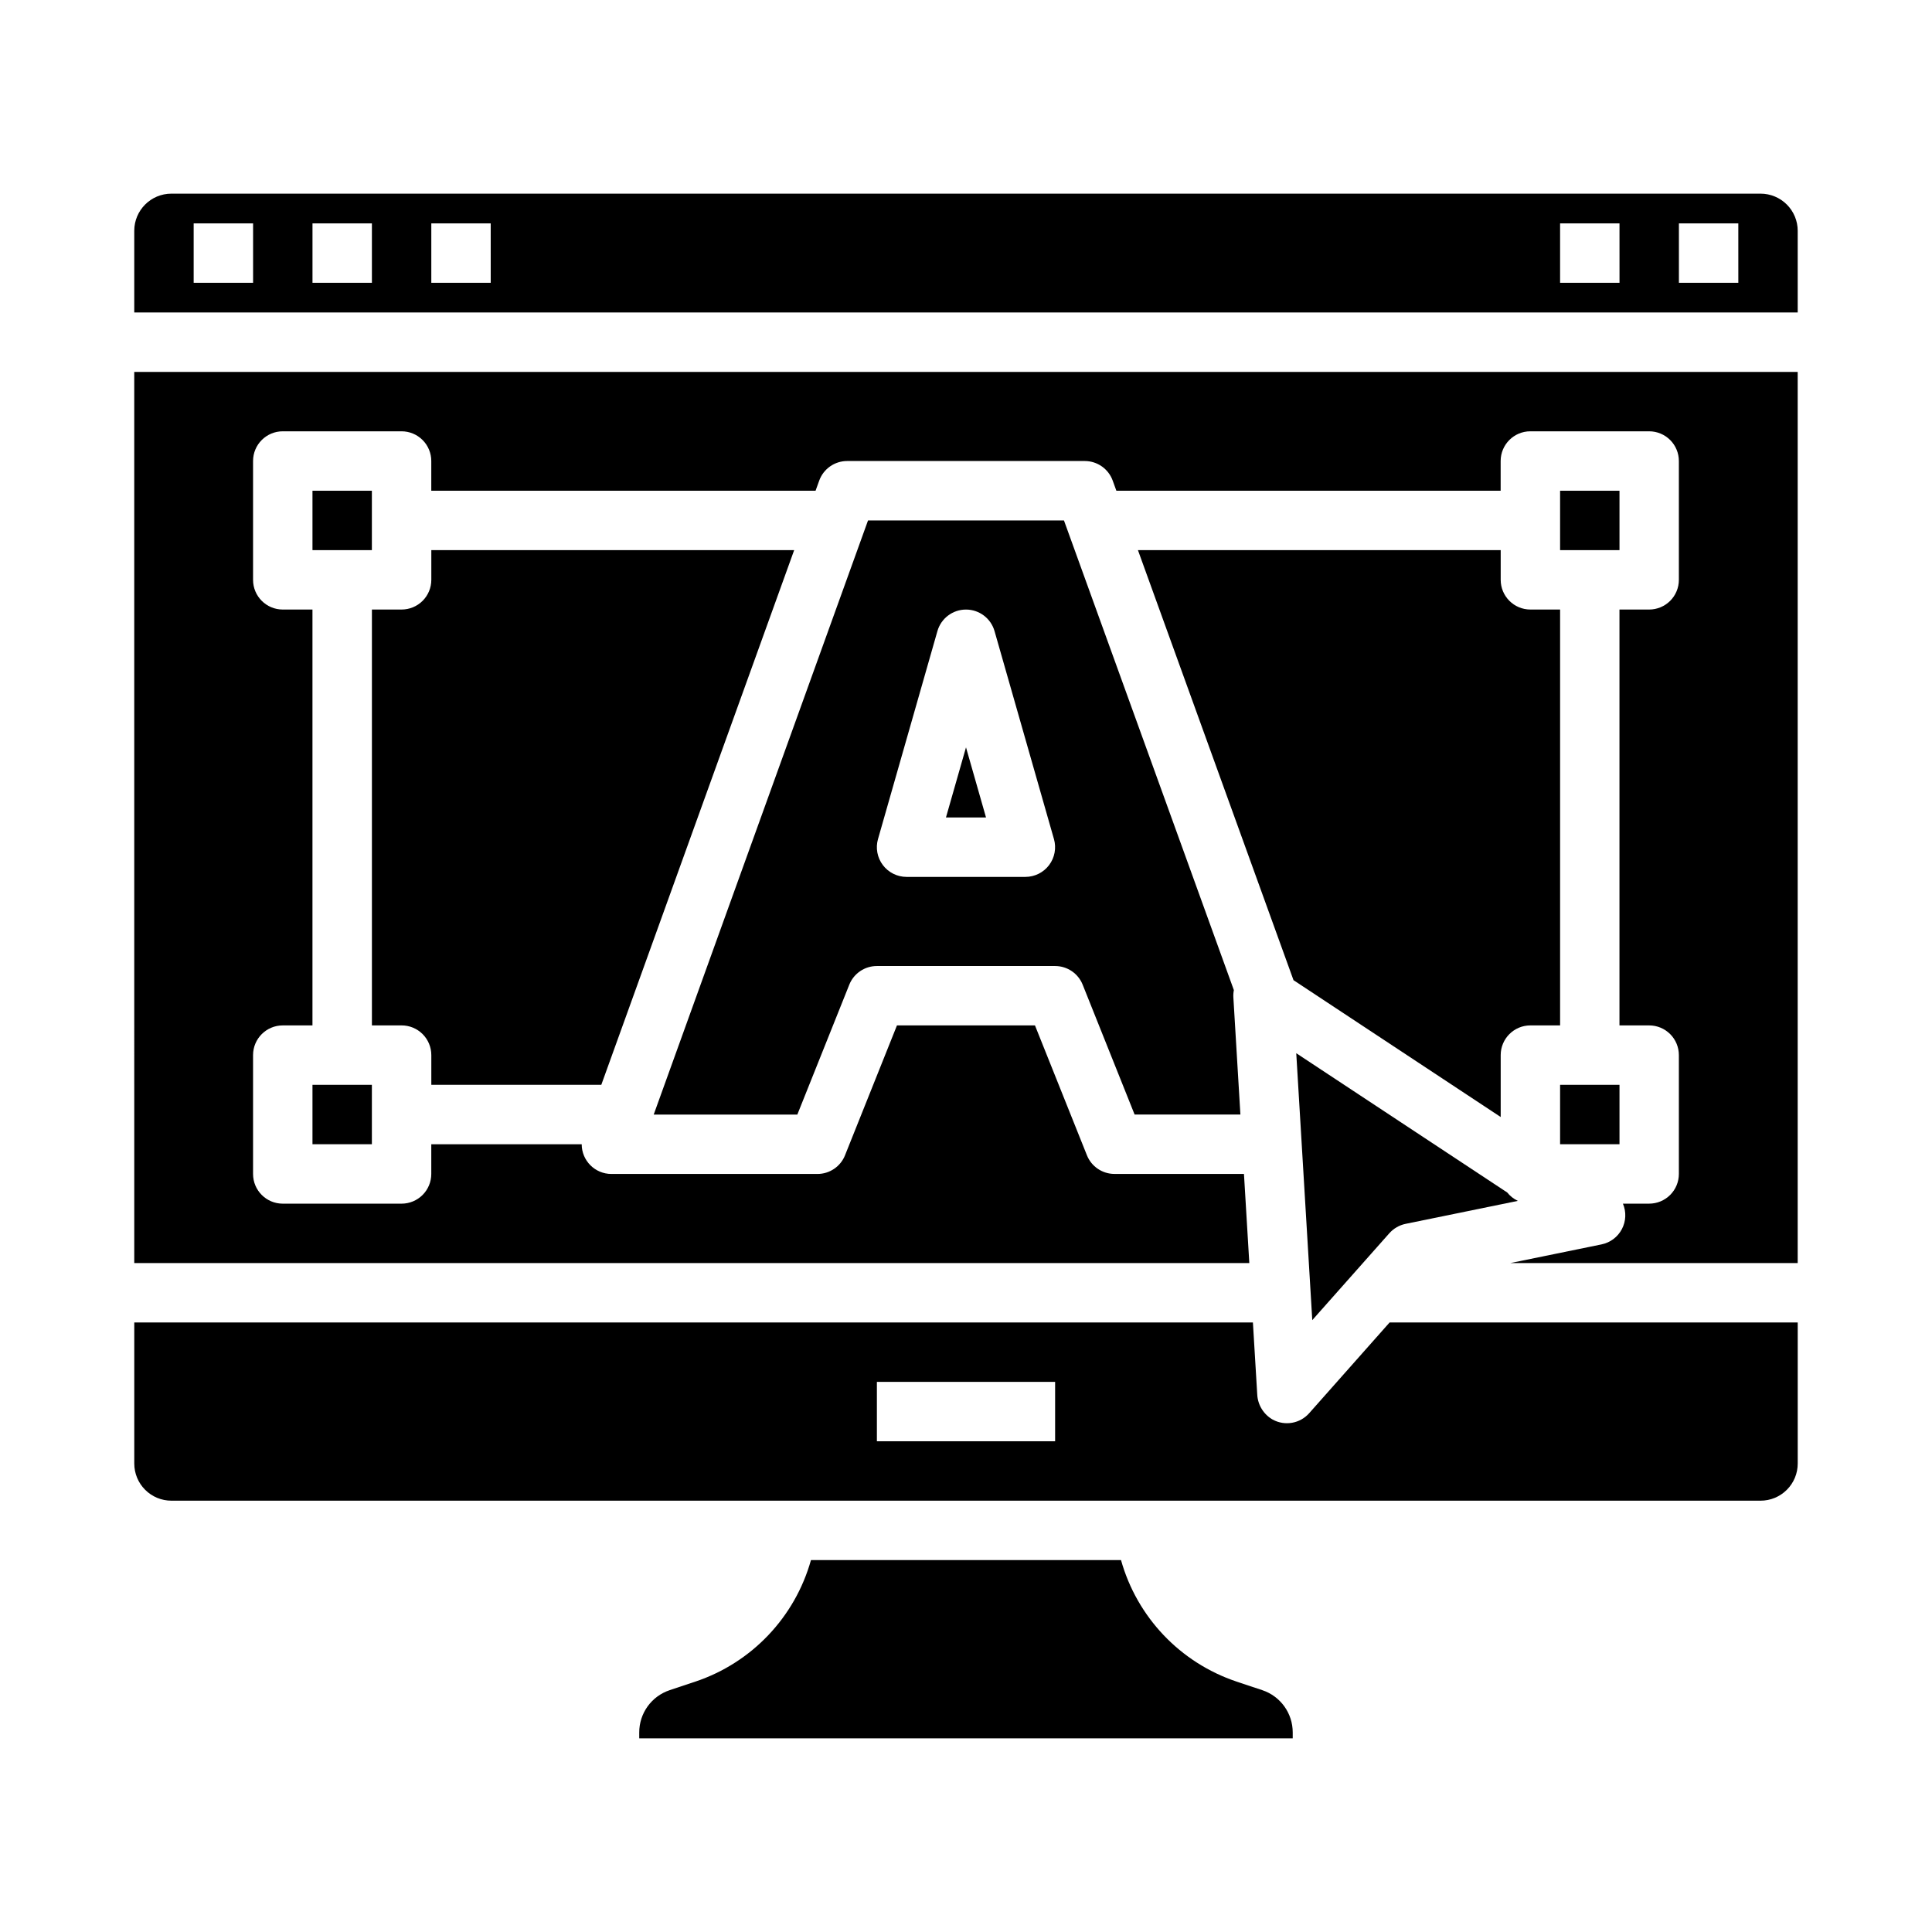
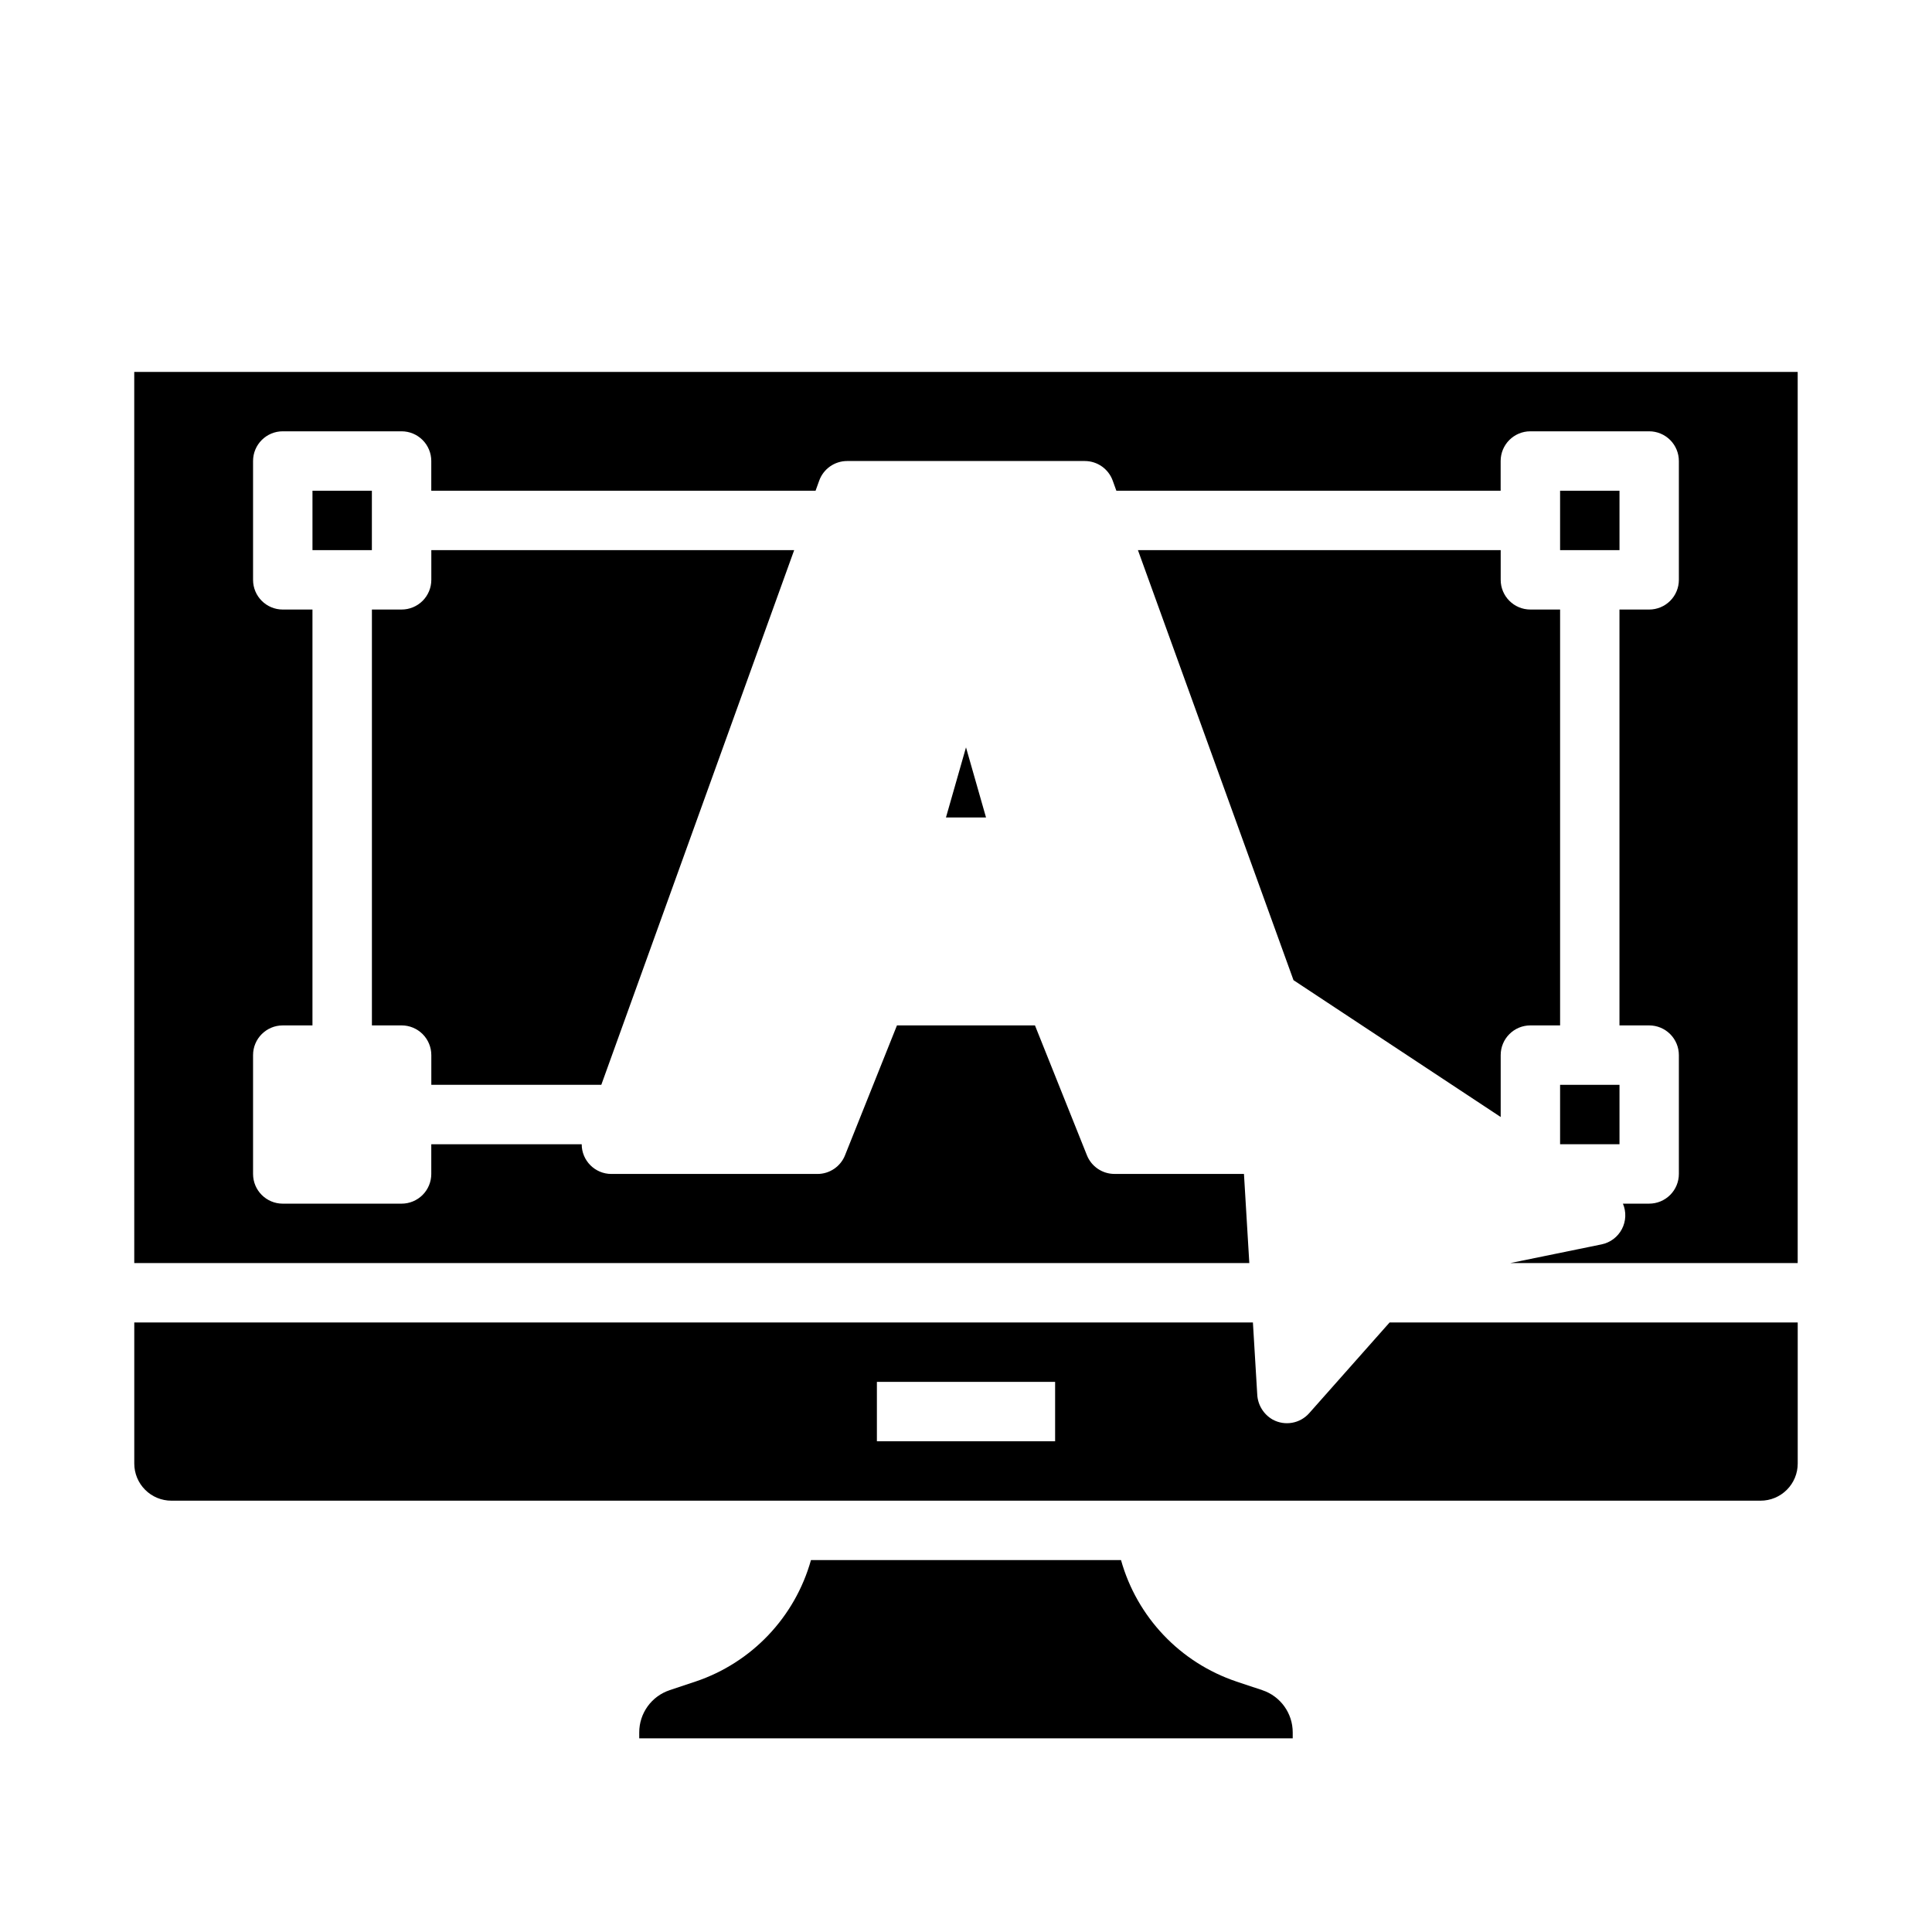
<svg xmlns="http://www.w3.org/2000/svg" fill="#000000" width="800px" height="800px" version="1.1" viewBox="144 144 512 512">
  <g>
-     <path d="m226.81 431.49h15.742v15.742h-15.742z" />
-     <path d="m369.07 404.95c1.195-2.988 4.09-4.945 7.309-4.945h47.23c3.219 0 6.113 1.957 7.309 4.945l13.766 34.418h28.035l-1.863-31.023v0.004c-0.039-0.66 0.004-1.316 0.129-1.965l-45.023-124.46h-51.926l-56.797 157.45h38.062zm7.613-38.598 15.742-55.105c0.965-3.379 4.055-5.707 7.57-5.707 3.512 0 6.602 2.328 7.566 5.707l15.742 55.105h0.004c0.676 2.375 0.203 4.93-1.285 6.902-1.488 1.973-3.816 3.133-6.285 3.133h-31.488c-2.469 0-4.797-1.16-6.285-3.133s-1.961-4.527-1.285-6.906z" />
    <path d="m400 342.06-5.309 18.574h10.613z" />
    <path d="m541.7 440.02v-16.406c0-4.348 3.523-7.871 7.871-7.871h7.871v-110.21h-7.871c-4.348 0-7.871-3.523-7.871-7.871v-7.871l-96.137-0.004 41.23 113.97z" />
    <path d="m226.81 274.05h15.742v15.742h-15.742z" />
    <path d="m557.44 431.49h15.742v15.742h-15.742z" />
    <path d="m478.52 591.91-6.863-2.285v-0.004c-14.891-5.008-26.34-17.055-30.578-32.184h-82.164c-4.242 15.125-15.688 27.176-30.574 32.184l-6.863 2.285v0.004c-4.824 1.602-8.078 6.117-8.074 11.203v1.559h173.18v-1.559c0.008-5.086-3.246-9.598-8.066-11.203z" />
    <path d="m490.94 518.52c-2.43 2.738-6.426 3.441-9.645 1.695-2.438-1.379-3.996-3.922-4.117-6.723l-1.145-19.031h-296.45v37.395c0 2.609 1.035 5.113 2.883 6.957 1.844 1.848 4.348 2.883 6.957 2.883h421.15c2.609 0 5.113-1.035 6.957-2.883 1.848-1.844 2.883-4.348 2.883-6.957v-37.395h-108.15zm-67.324 7.43h-47.23v-15.742h47.23z" />
    <path d="m303.35 431.49 51.113-141.7-96.16-0.004v7.875c0 2.086-0.828 4.09-2.305 5.566-1.477 1.473-3.477 2.305-5.566 2.305h-7.871v110.21h7.871c2.09 0 4.09 0.828 5.566 2.305 1.477 1.477 2.305 3.481 2.305 5.566v7.871z" />
-     <path d="m610.57 195.32h-421.15c-5.434 0-9.84 4.406-9.84 9.84v21.648h440.83v-21.648c0-2.609-1.035-5.109-2.883-6.957-1.844-1.844-4.348-2.883-6.957-2.883zm-399.5 23.617h-15.746v-15.742h15.746zm31.488 0h-15.746v-15.742h15.746zm31.488 0h-15.746v-15.742h15.742zm299.14 0h-15.746v-15.742h15.742zm31.488 0h-15.746v-15.742h15.742z" />
    <path d="m557.44 274.05h15.742v15.742h-15.742z" />
    <path d="m179.58 478.72h295.5l-1.418-23.617h-34.309c-3.219 0-6.113-1.957-7.309-4.949l-13.766-34.41h-36.574l-13.766 34.418h0.004c-1.195 2.988-4.094 4.949-7.312 4.949h-54.602c-4.348 0-7.871-3.527-7.871-7.875h-39.863v7.875c0 2.086-0.828 4.09-2.305 5.566-1.477 1.473-3.477 2.305-5.566 2.305h-31.488c-4.348 0-7.871-3.523-7.871-7.871v-31.496c0-4.348 3.523-7.871 7.871-7.871h7.871v-110.21h-7.871c-4.348 0-7.871-3.523-7.871-7.871v-31.488c0-4.348 3.523-7.875 7.871-7.875h31.488c2.09 0 4.09 0.832 5.566 2.309 1.477 1.477 2.305 3.477 2.305 5.566v7.871h101.84l0.965-2.672c1.125-3.121 4.086-5.199 7.402-5.199h62.977c3.312 0 6.273 2.074 7.402 5.191l0.969 2.68h101.84v-7.871c0-4.348 3.523-7.875 7.871-7.875h31.488c2.09 0 4.09 0.832 5.566 2.309 1.477 1.477 2.305 3.477 2.305 5.566v31.488c0 2.086-0.828 4.09-2.305 5.566-1.477 1.473-3.477 2.305-5.566 2.305h-7.871v110.21h7.871c2.09 0 4.09 0.828 5.566 2.305 1.477 1.477 2.305 3.481 2.305 5.566v31.488c0 2.09-0.828 4.09-2.305 5.566-1.477 1.477-3.477 2.309-5.566 2.309h-6.957c0.926 2.172 0.828 4.648-0.27 6.742s-3.078 3.582-5.394 4.055l-24.16 4.945h76.141v-236.16h-440.83z" />
-     <path d="m487.52 423.11 4.246 70.738 20.422-23.027v0.004c1.133-1.277 2.644-2.148 4.312-2.492l29.75-6.09v0.004c-1.098-0.516-2.066-1.277-2.824-2.227z" />
  </g>
</svg>